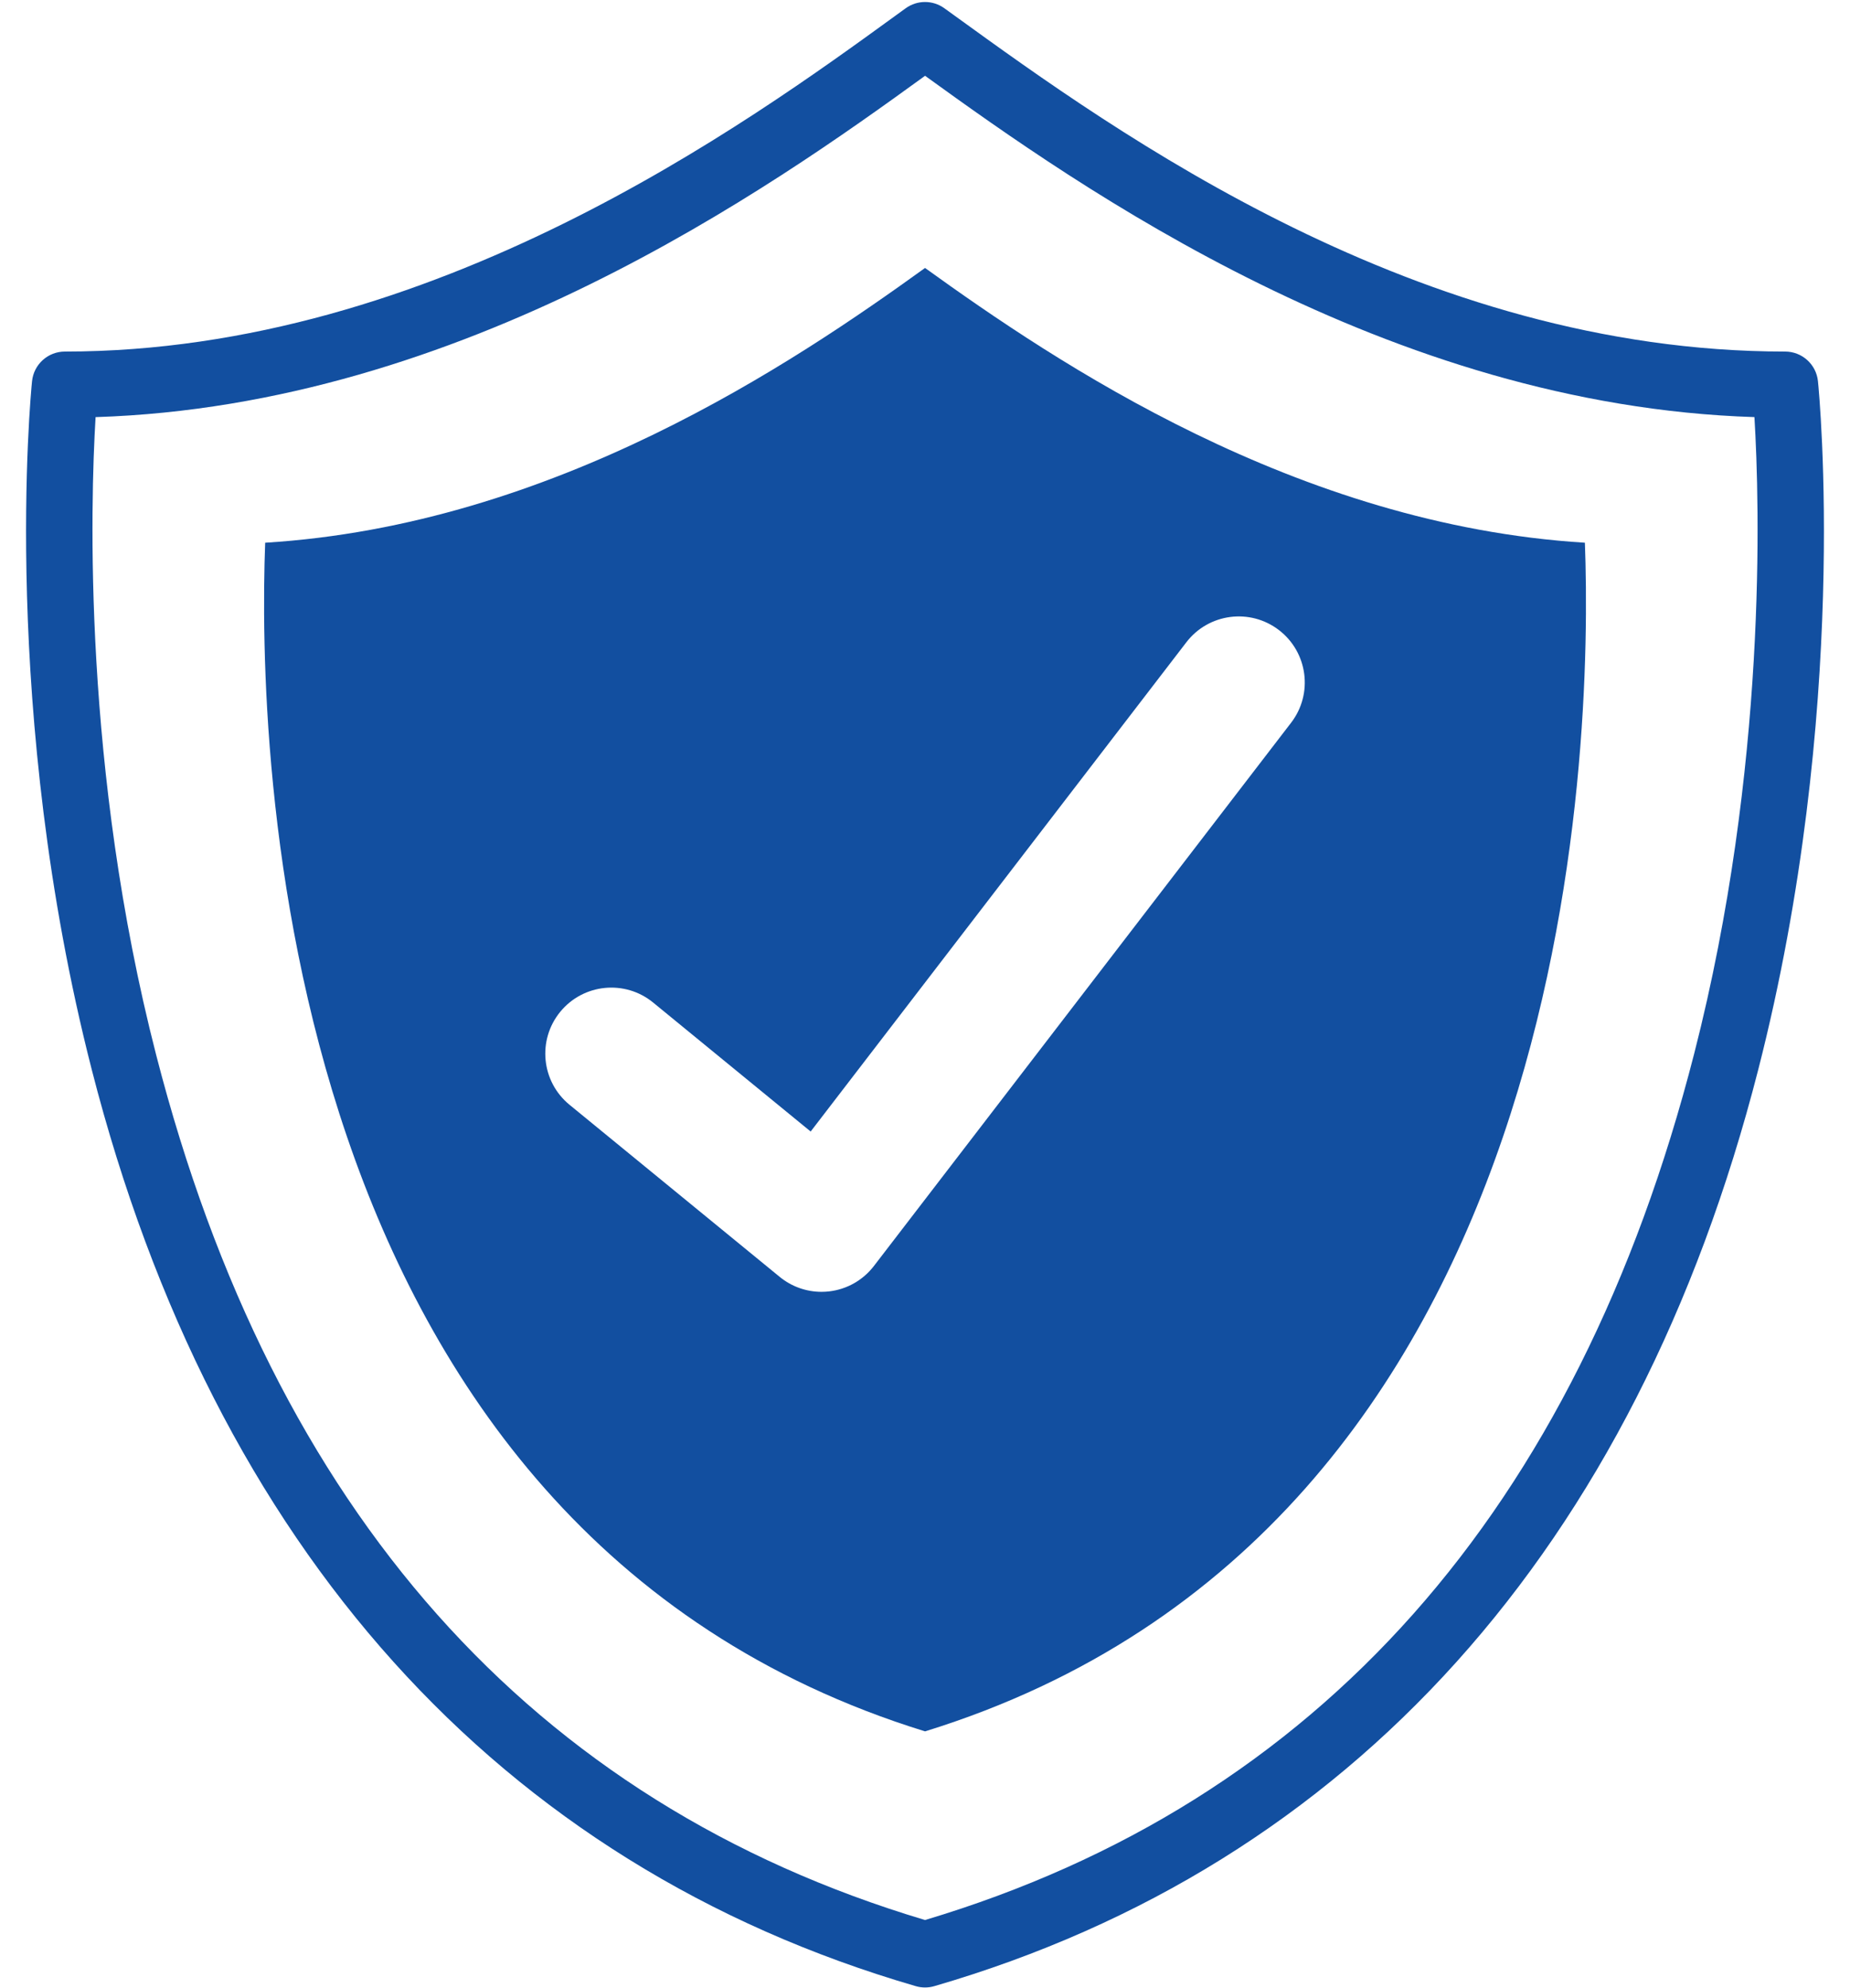
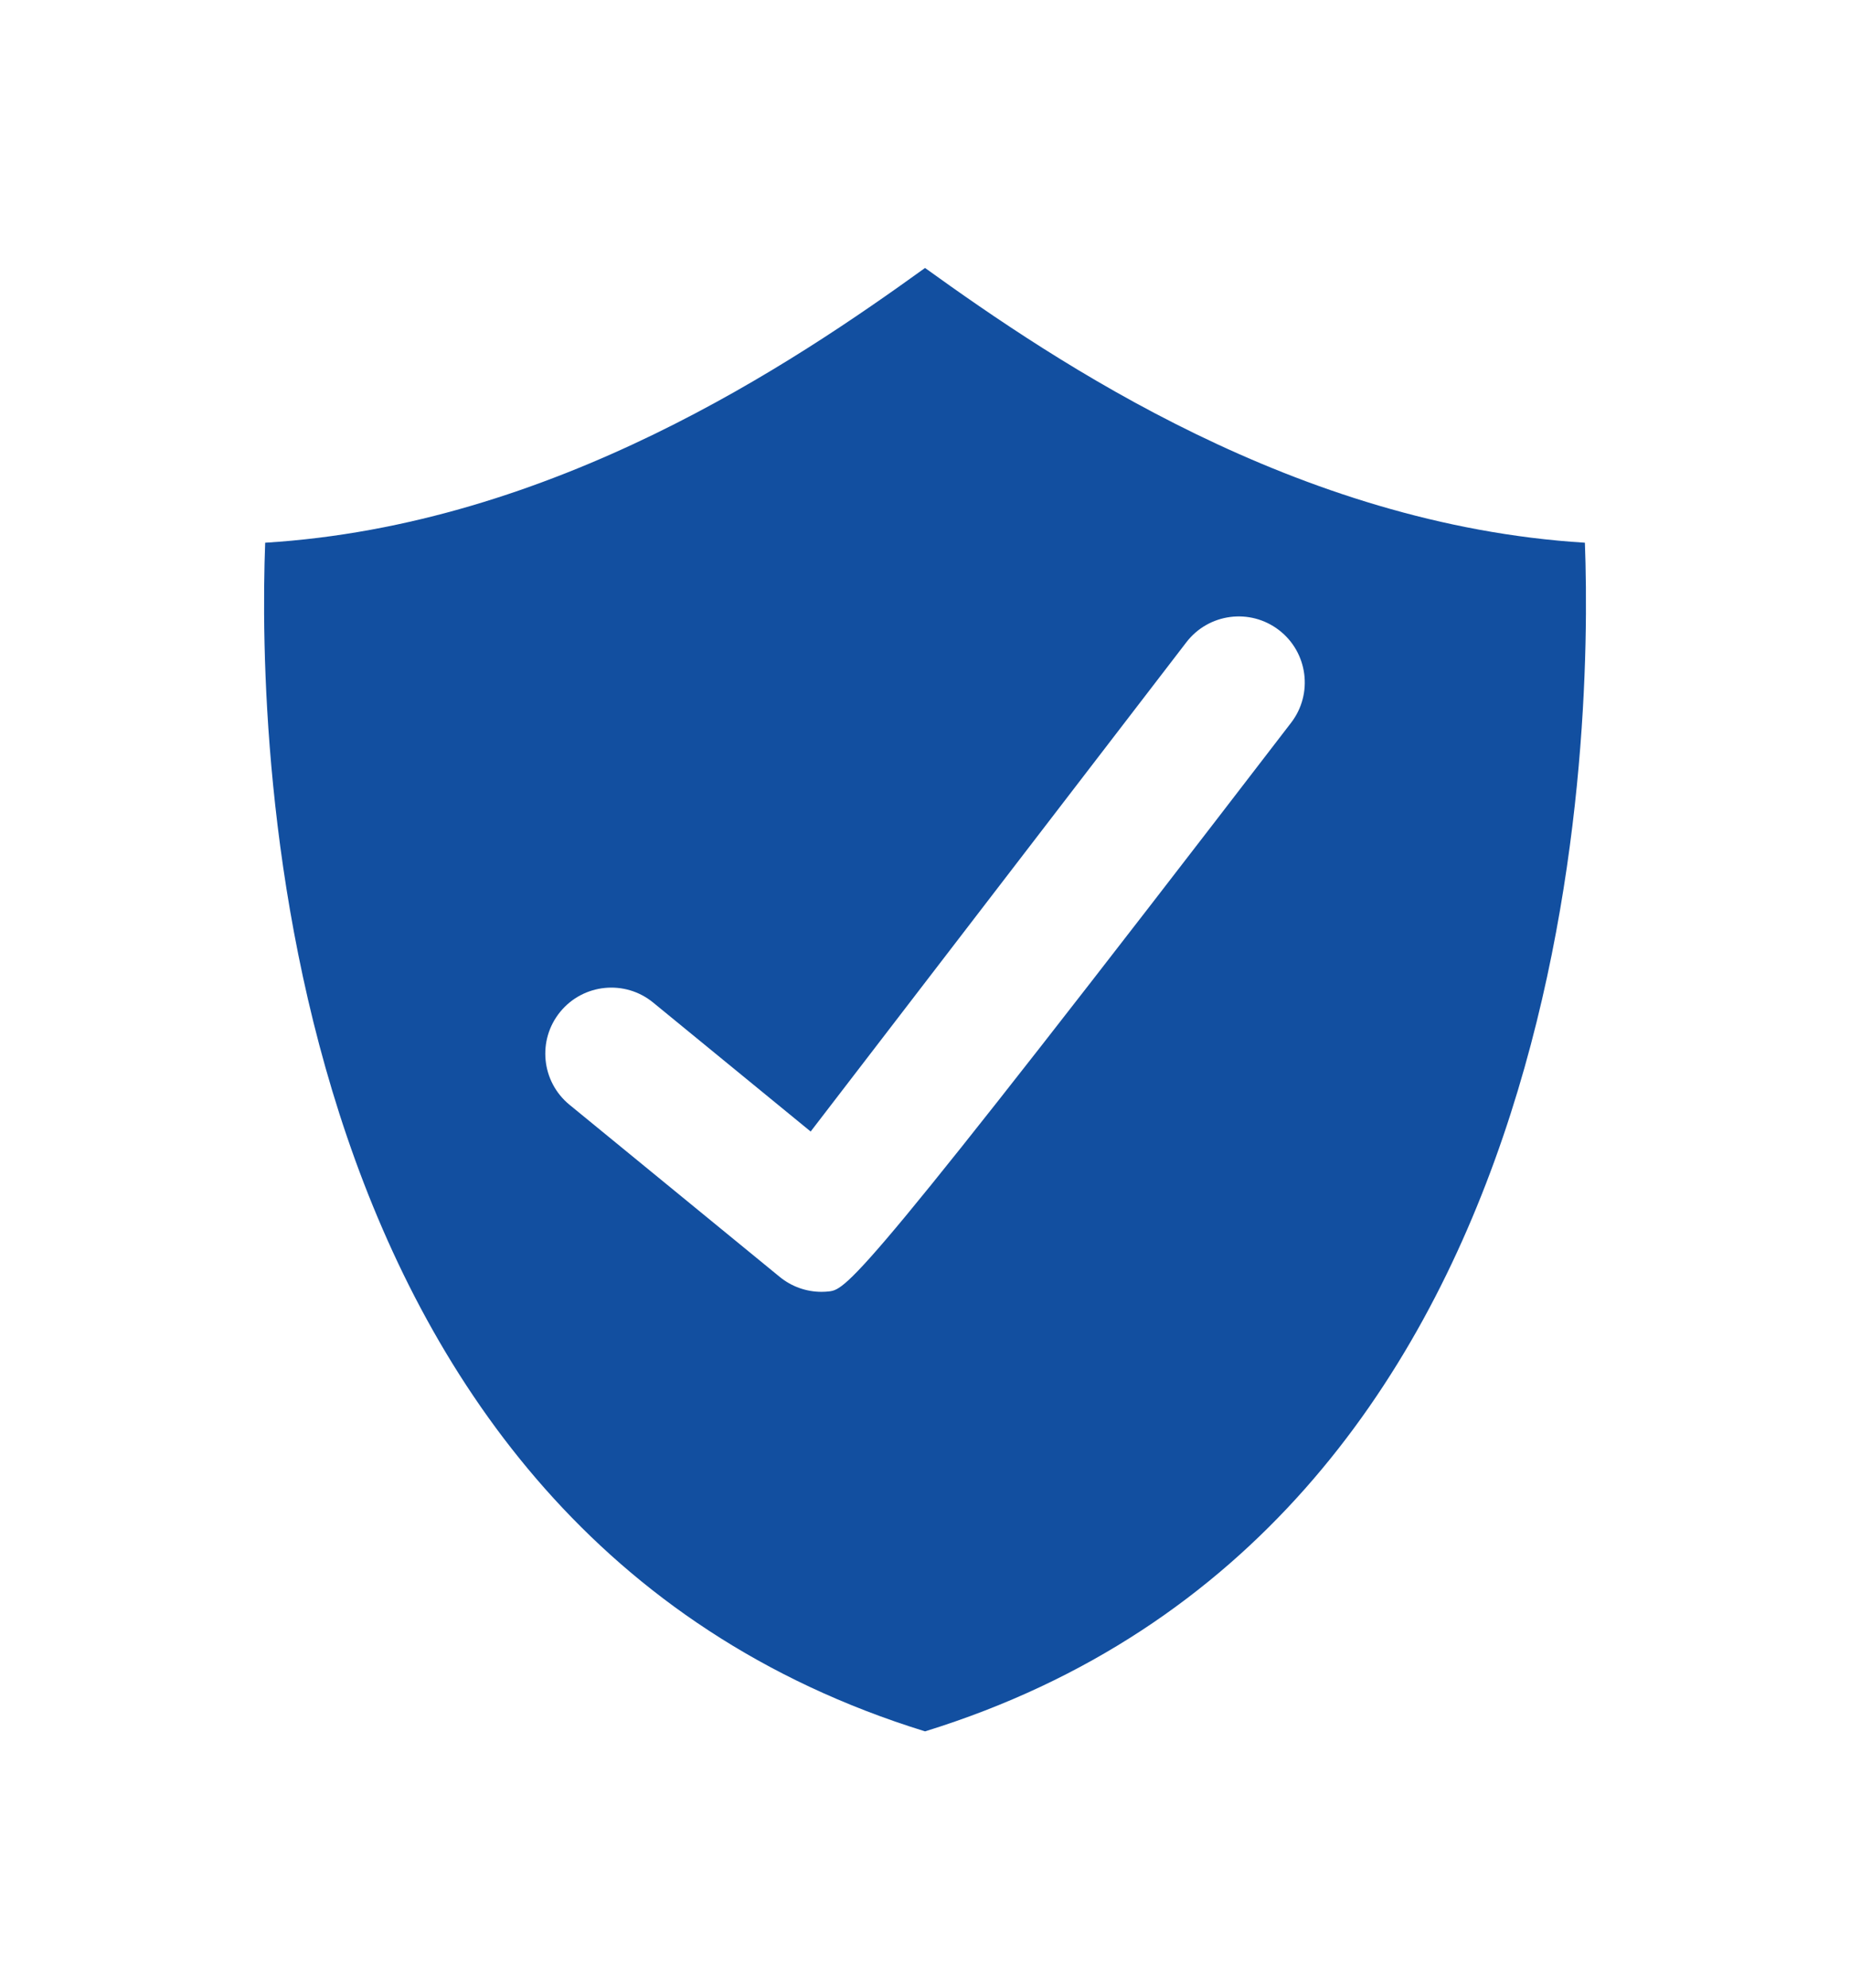
<svg xmlns="http://www.w3.org/2000/svg" fill="#000000" height="460" preserveAspectRatio="xMidYMid meet" version="1" viewBox="41.9 25.8 428.2 460.0" width="428.2" zoomAndPan="magnify">
  <g fill="#124fa0" id="change1_1">
-     <path d="M 434.051 269.57 C 406.934 375.426 347.035 442.891 256.008 470.129 C 165.098 442.93 105.23 375.602 78.059 269.98 C 61.031 203.809 62.828 142.309 64.023 122.328 C 149.016 119.641 219.93 69.523 256.016 43.34 C 291.883 69.27 362.992 119.629 447.98 122.324 C 449.184 142.246 450.988 203.453 434.051 269.57 Z M 462.684 114.027 C 462.289 110.125 459.004 107.156 455.082 107.156 C 370.285 107.156 300.48 56.648 262.977 29.512 L 260.484 27.711 C 257.809 25.777 254.191 25.781 251.52 27.719 L 249.598 29.113 C 214.727 54.445 142.164 107.156 56.918 107.156 C 52.996 107.156 49.711 110.125 49.316 114.027 C 49.004 117.113 41.918 190.504 63.145 273.363 C 91.508 384.066 157.461 457.402 253.875 485.434 C 254.57 485.637 255.289 485.738 256.008 485.738 C 256.727 485.738 257.445 485.637 258.141 485.434 C 354.551 457.402 420.496 384.066 448.855 273.363 C 470.082 190.504 462.996 117.113 462.684 114.027" fill="inherit" />
-     <path d="M 340.742 193.047 L 244.172 318.777 C 241.652 322.059 237.914 324.18 233.805 324.652 C 233.219 324.719 232.637 324.754 232.051 324.754 C 228.539 324.754 225.113 323.543 222.371 321.293 L 173.715 281.461 C 167.184 276.113 166.223 266.484 171.57 259.953 C 176.918 253.426 186.547 252.461 193.078 257.809 L 229.535 287.656 L 316.496 174.43 C 321.637 167.734 331.23 166.473 337.93 171.617 C 344.621 176.762 345.883 186.355 340.742 193.047 Z M 256.008 87.812 C 225.516 109.801 170.039 147.305 103.277 151.395 C 101.516 198.203 104.707 379.695 256.008 426.469 C 407.289 379.695 410.484 198.203 408.738 151.395 C 341.965 147.273 286.336 109.648 256.008 87.812" fill="inherit" />
+     <path d="M 340.742 193.047 C 241.652 322.059 237.914 324.18 233.805 324.652 C 233.219 324.719 232.637 324.754 232.051 324.754 C 228.539 324.754 225.113 323.543 222.371 321.293 L 173.715 281.461 C 167.184 276.113 166.223 266.484 171.57 259.953 C 176.918 253.426 186.547 252.461 193.078 257.809 L 229.535 287.656 L 316.496 174.43 C 321.637 167.734 331.23 166.473 337.93 171.617 C 344.621 176.762 345.883 186.355 340.742 193.047 Z M 256.008 87.812 C 225.516 109.801 170.039 147.305 103.277 151.395 C 101.516 198.203 104.707 379.695 256.008 426.469 C 407.289 379.695 410.484 198.203 408.738 151.395 C 341.965 147.273 286.336 109.648 256.008 87.812" fill="inherit" />
  </g>
</svg>